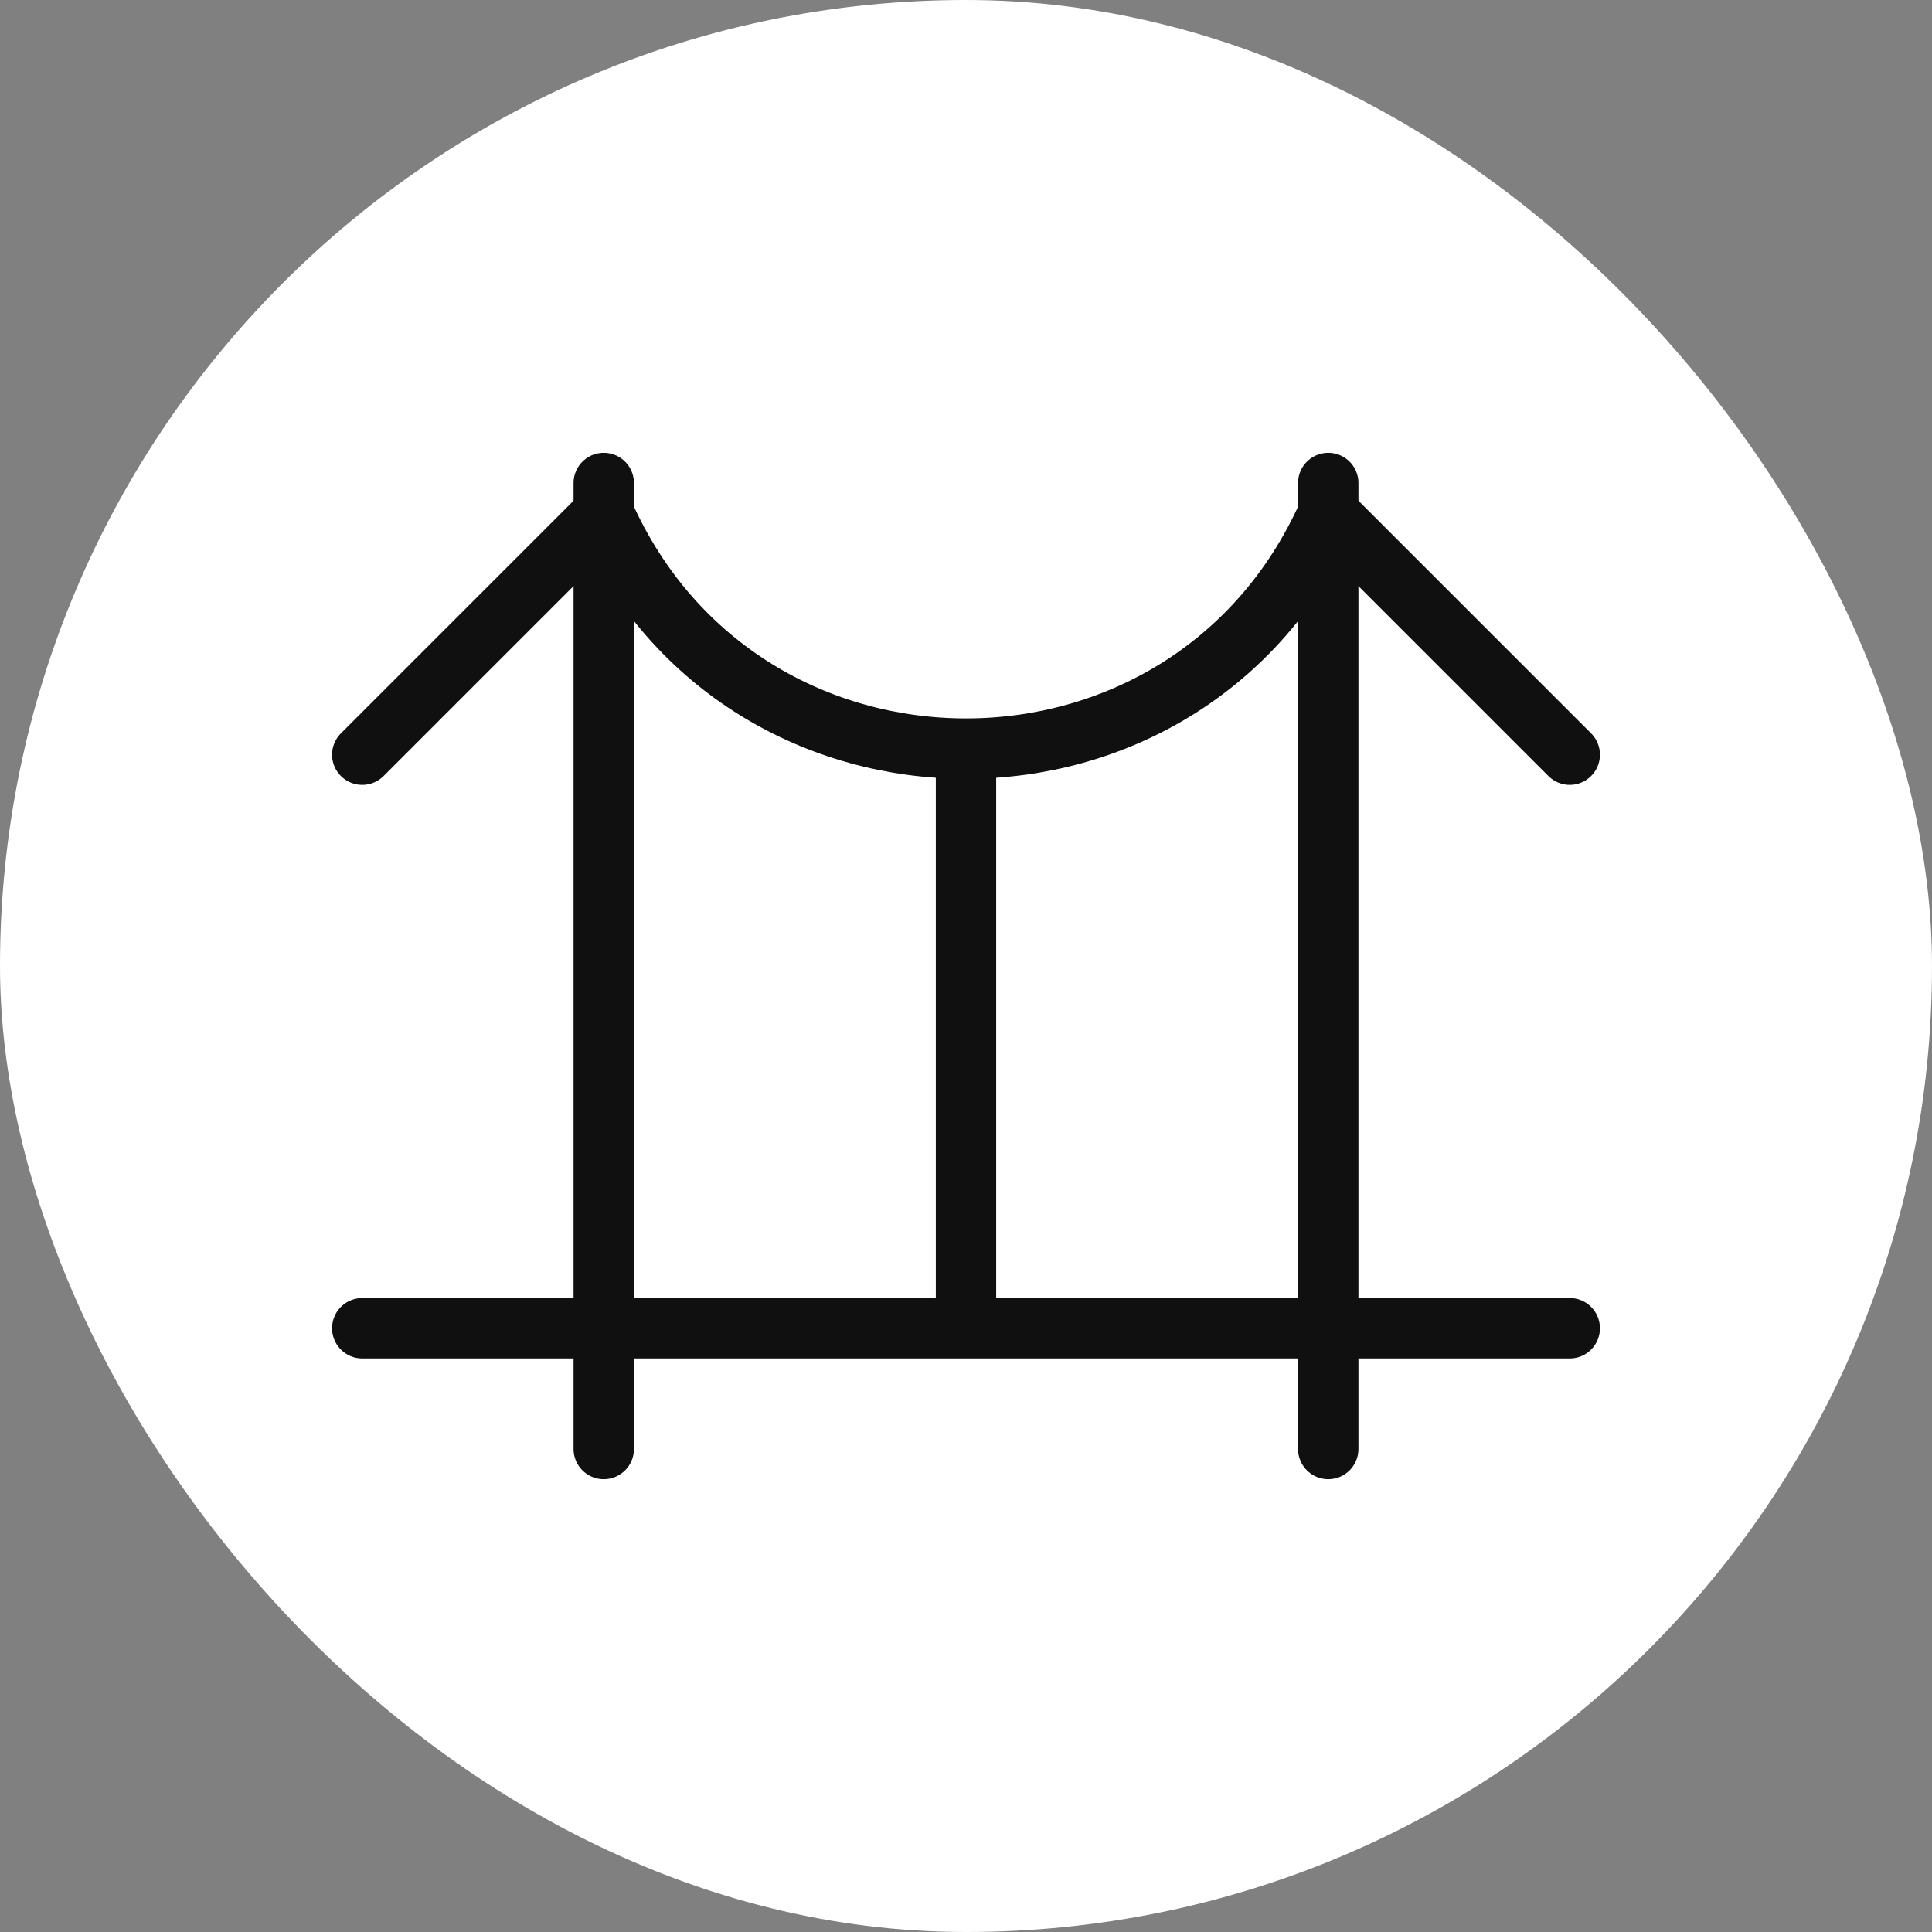
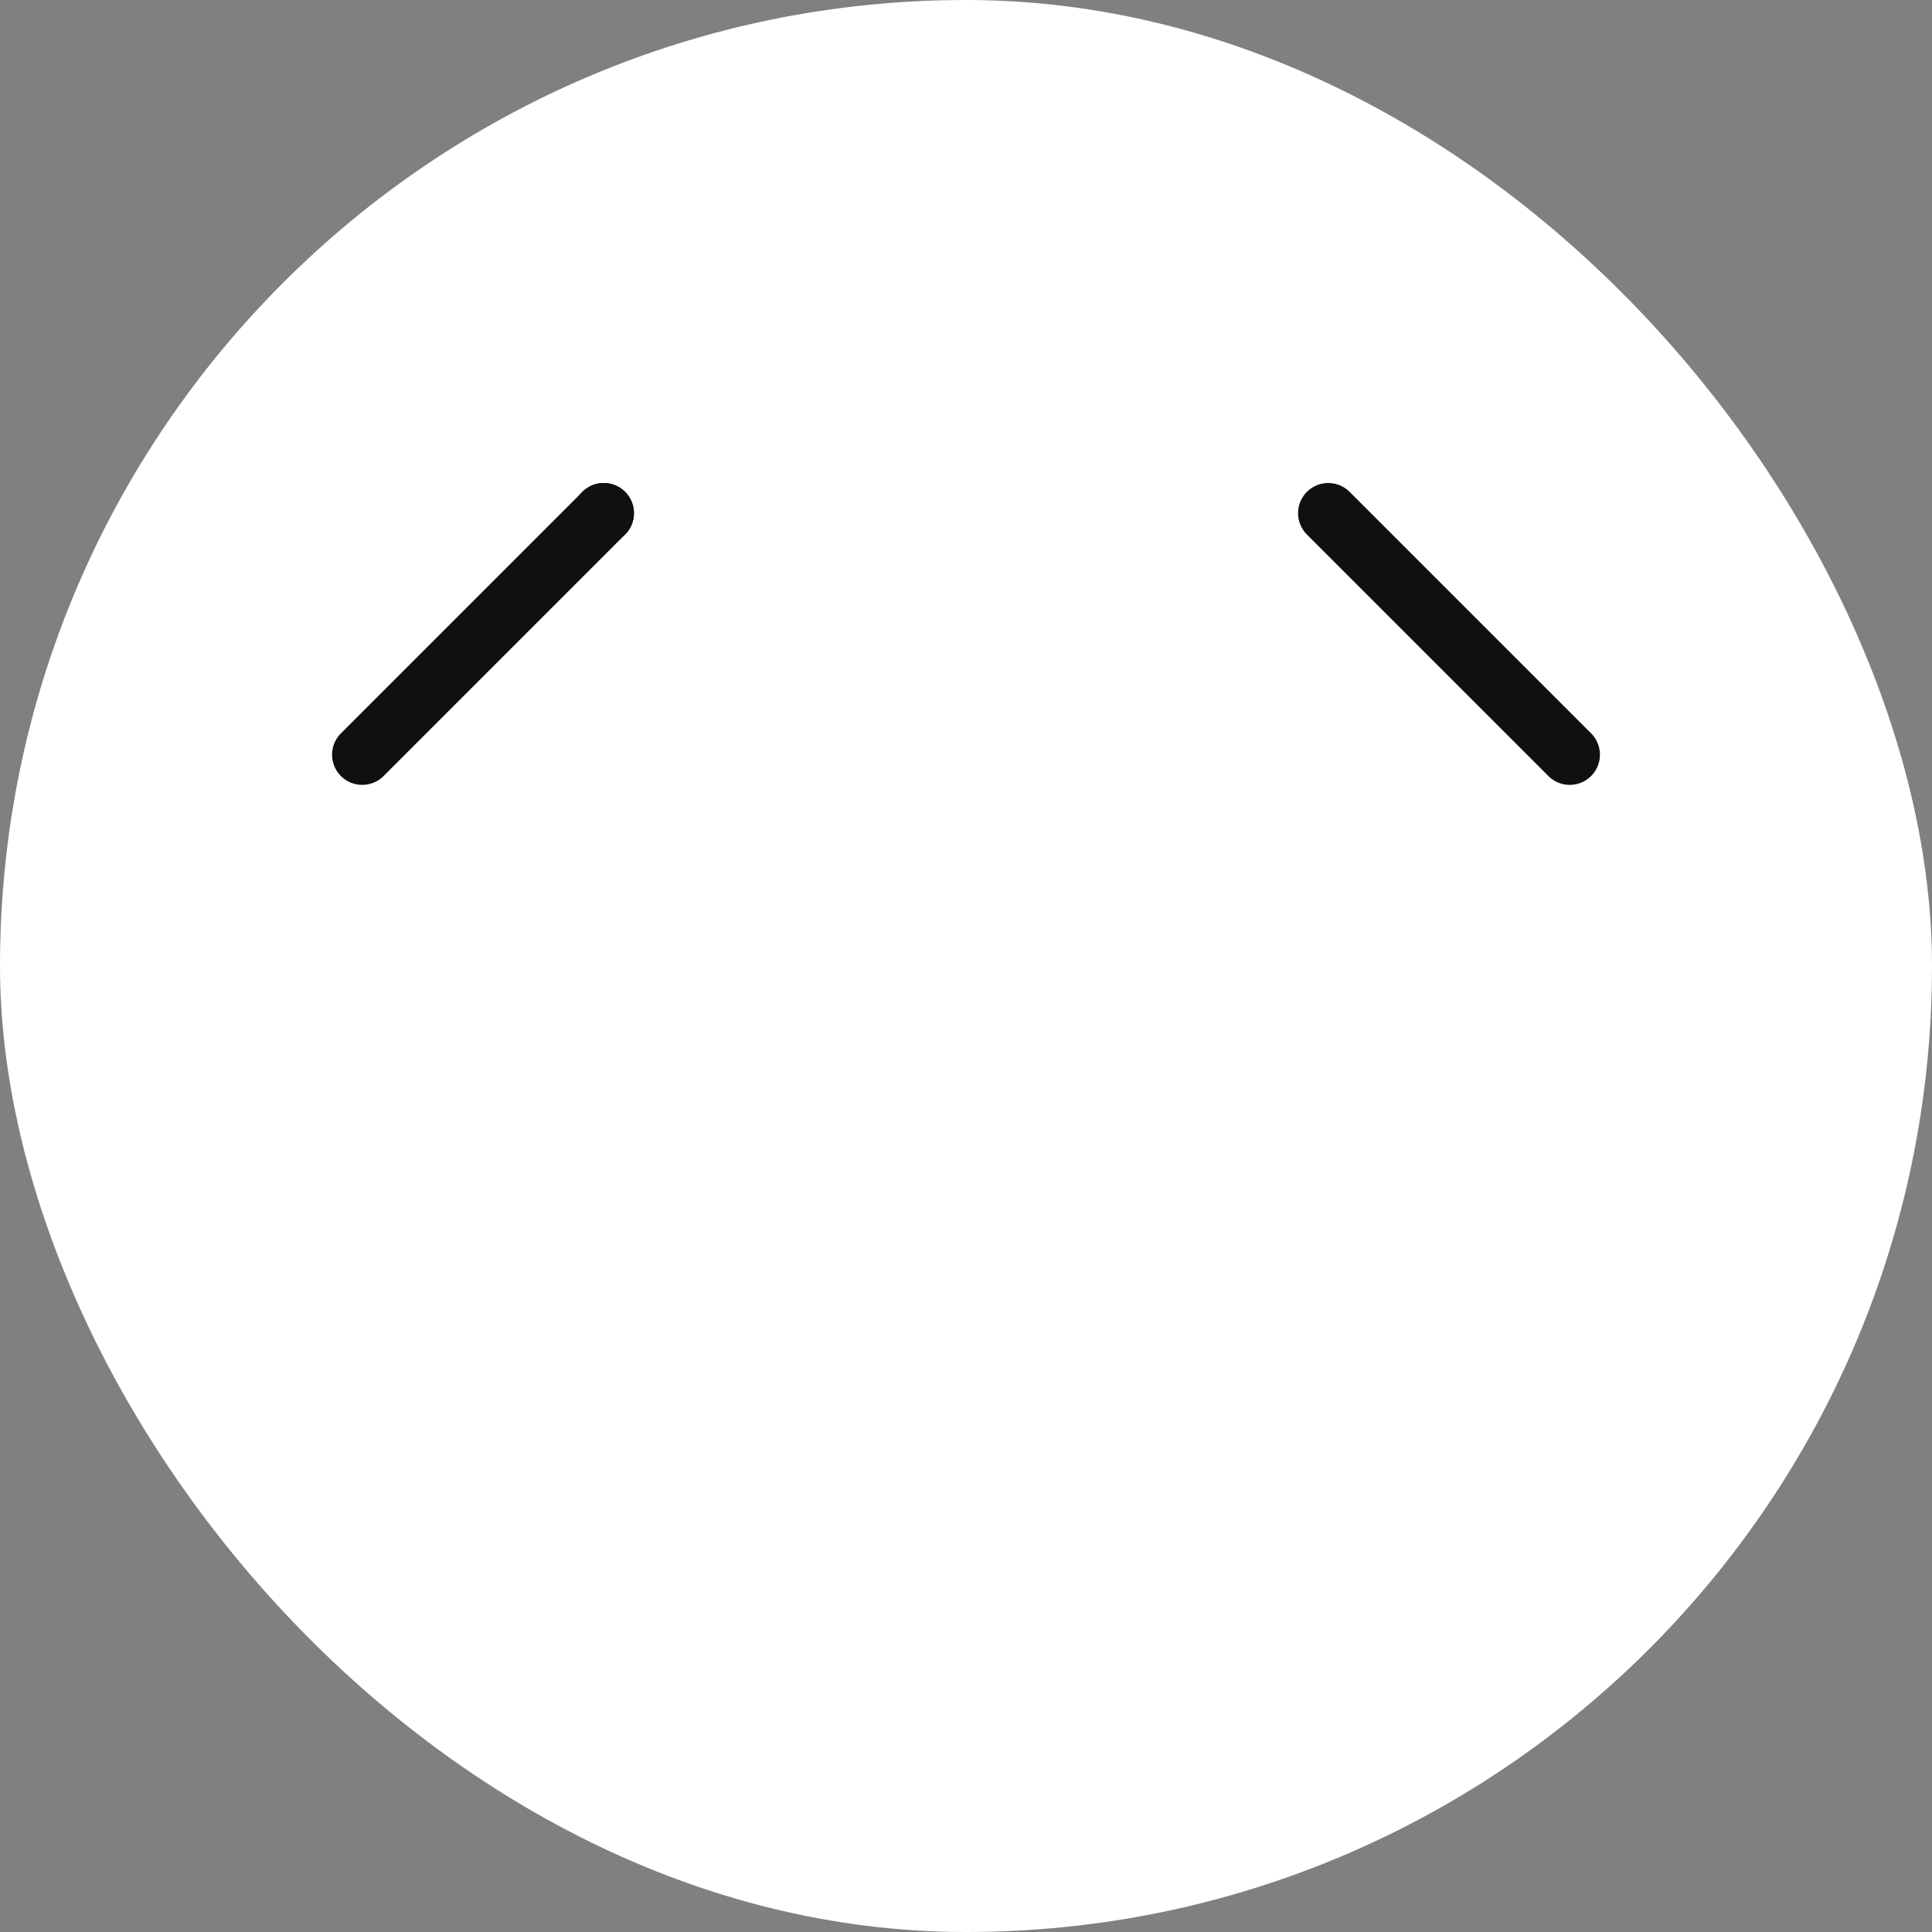
<svg xmlns="http://www.w3.org/2000/svg" width="64" height="64" viewBox="0 0 64 64" fill="none">
  <rect x="0" y="0" width="64" height="64" fill="#808080" stroke="none" />
  <rect width="64" height="64" rx="32" fill="white" />
-   <path d="M12 44H32M52 44H32M20 48V16M44 48V16M32 44V25" stroke="#101010" stroke-width="2" stroke-linecap="round" />
-   <path d="M20 17V17C24.621 27.398 39.379 27.398 44 17V17" stroke="#101010" stroke-width="2" stroke-linecap="round" />
+   <path d="M20 17V17V17" stroke="#101010" stroke-width="2" stroke-linecap="round" />
  <path d="M20 17L12 25" stroke="#101010" stroke-width="2" stroke-linecap="round" />
  <path d="M44 17L52 25" stroke="#101010" stroke-width="2" stroke-linecap="round" />
</svg>